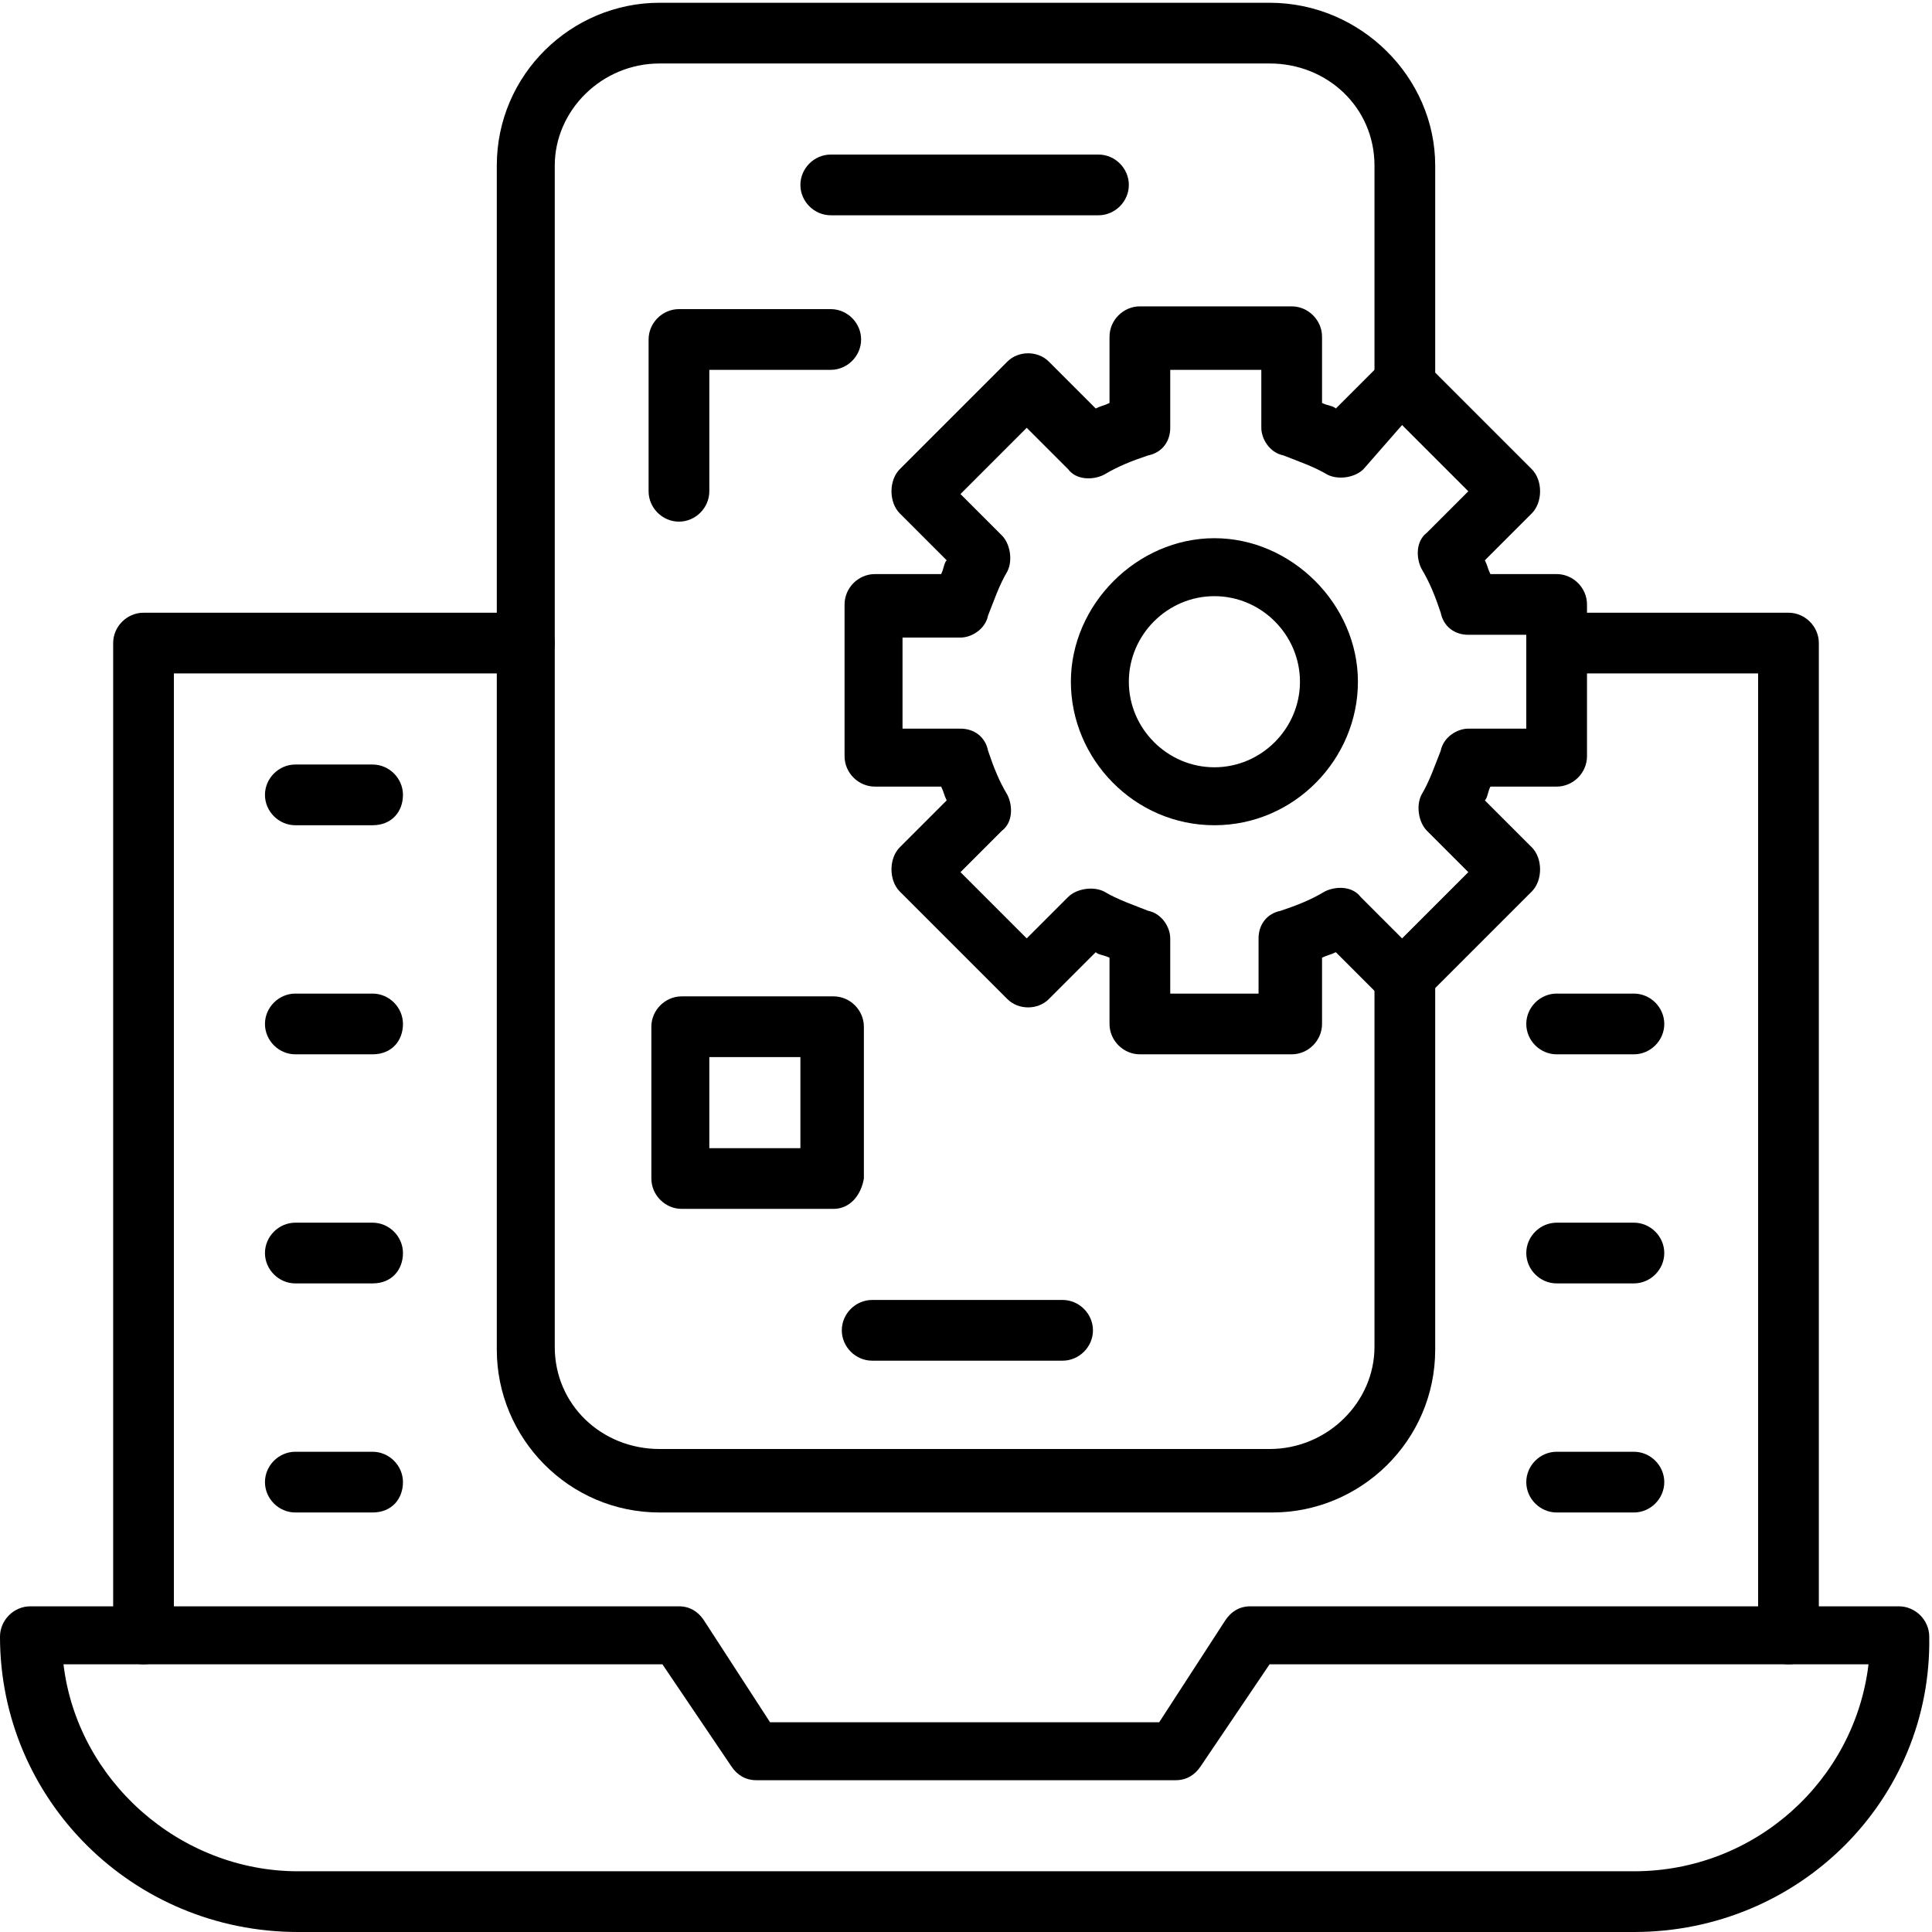
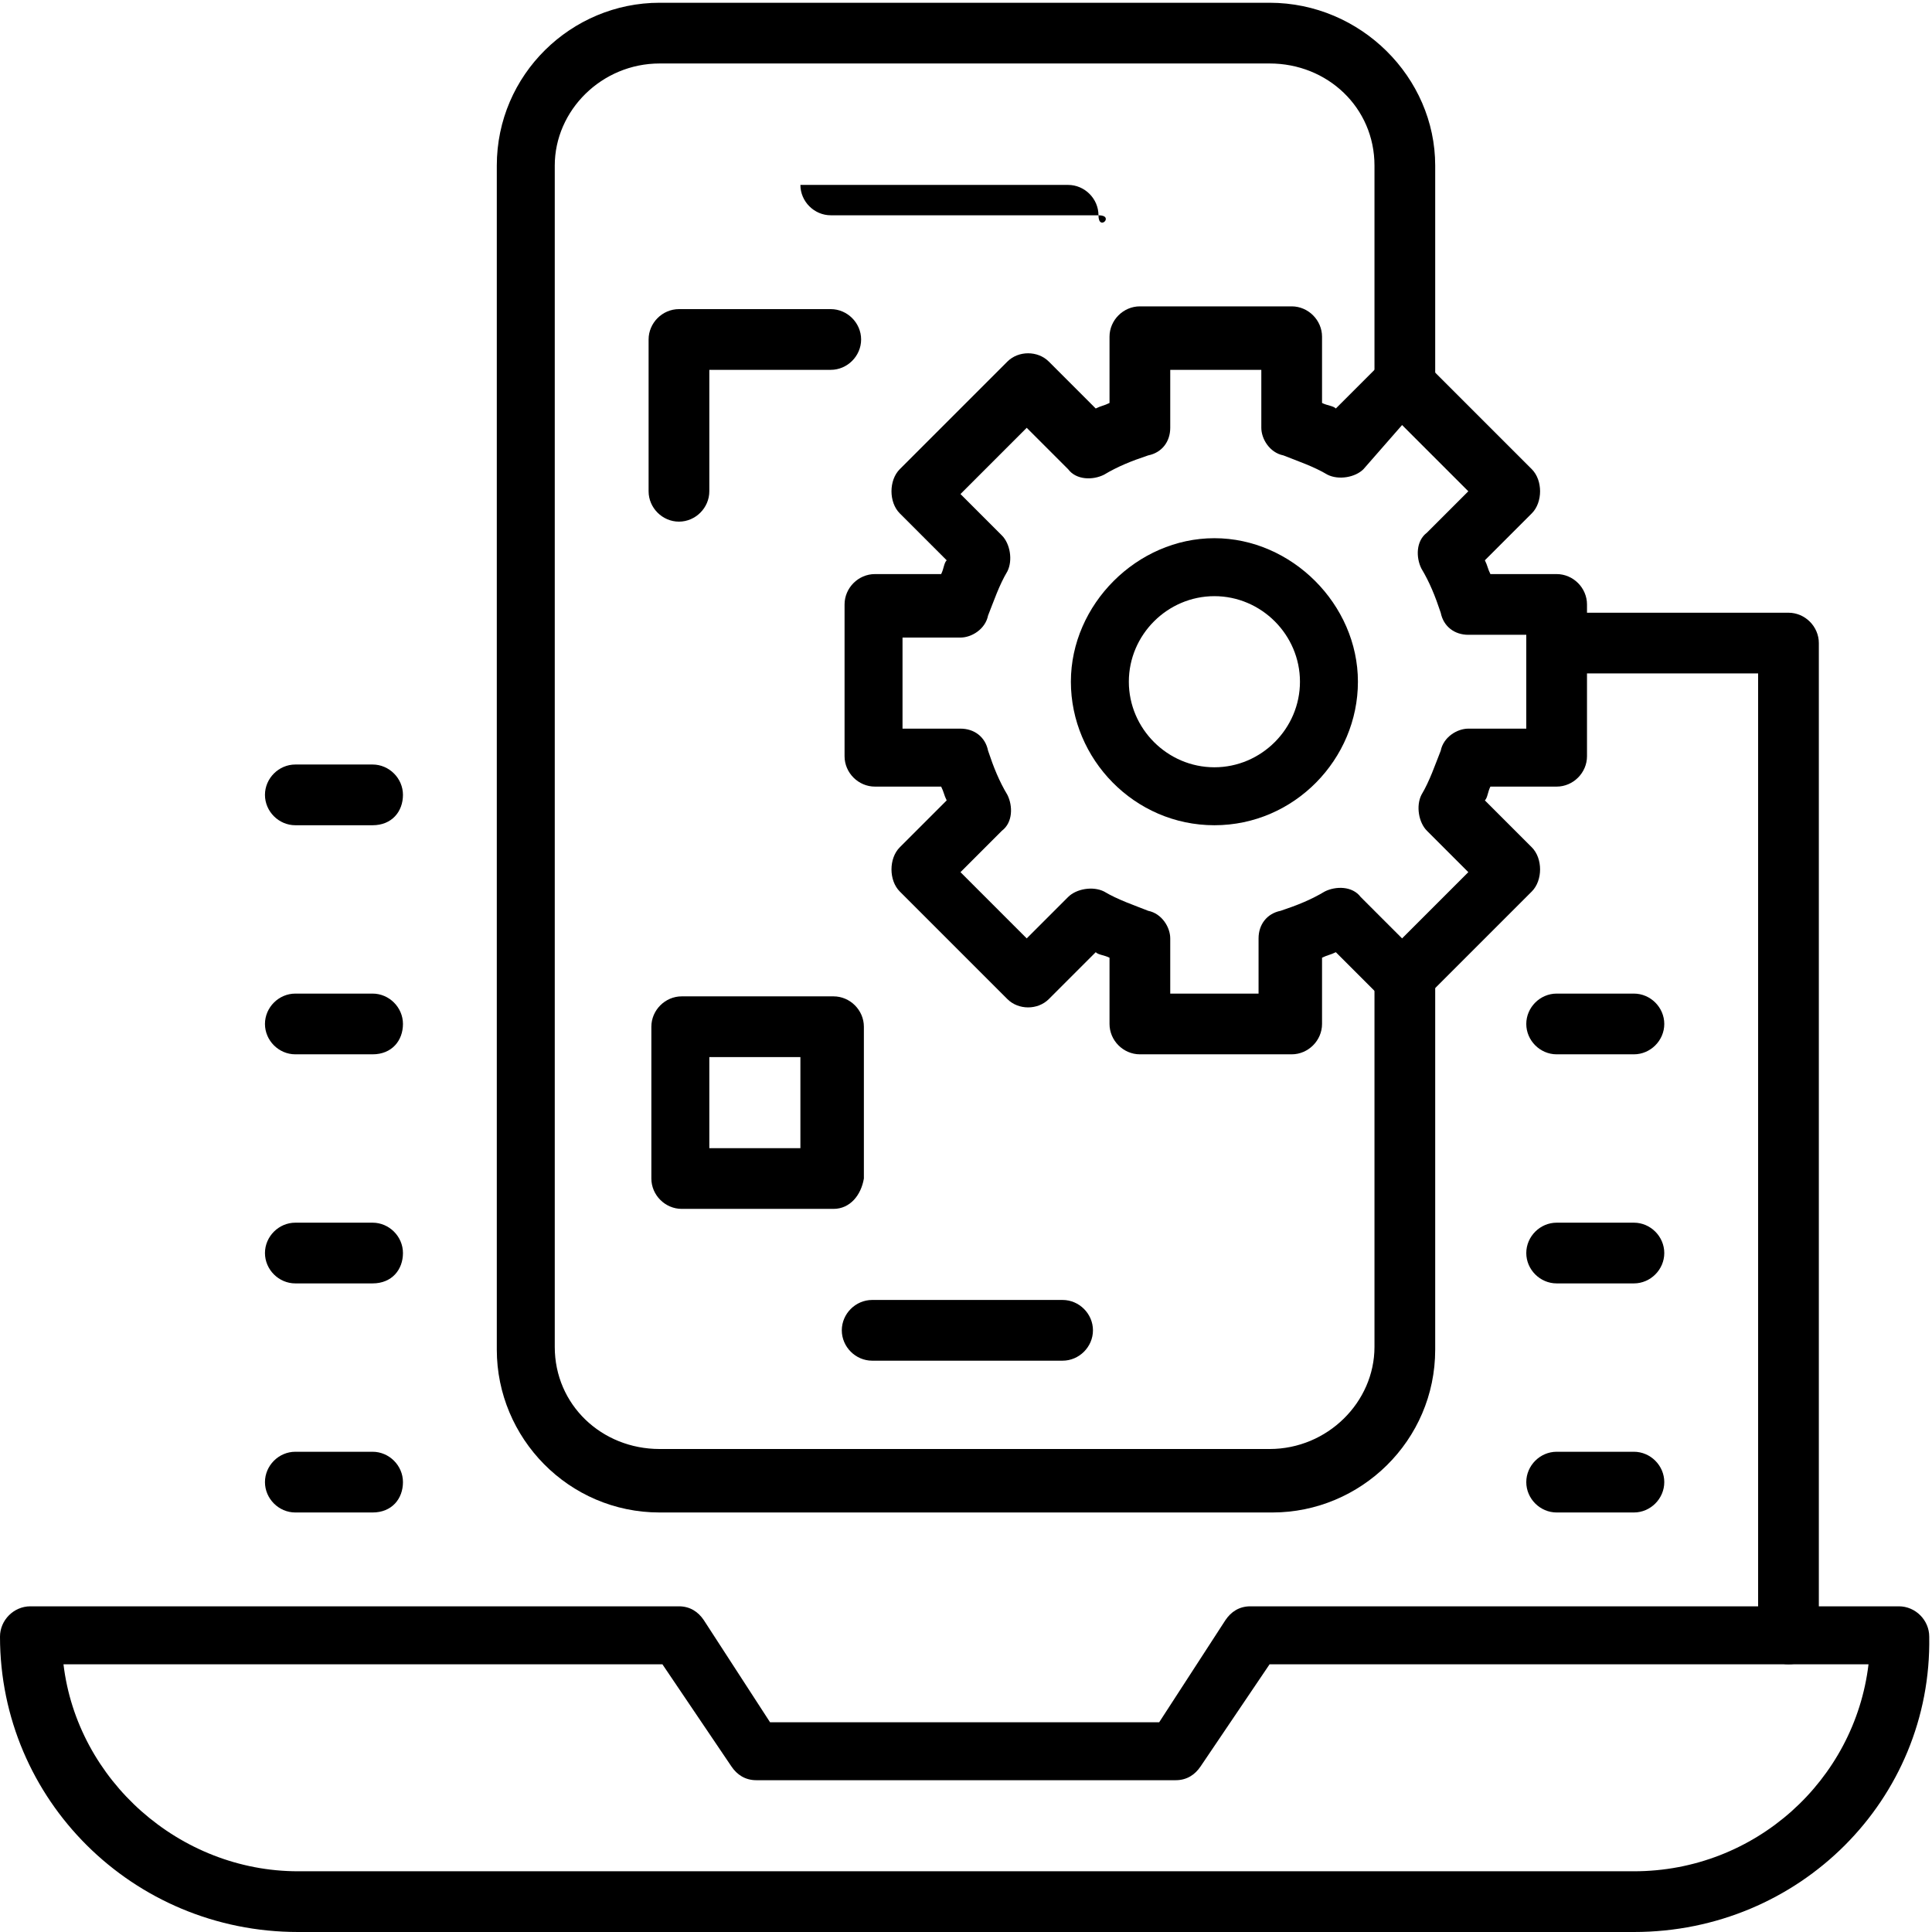
<svg xmlns="http://www.w3.org/2000/svg" version="1.1" id="Layer_1" x="0px" y="0px" width="70px" height="70px" viewBox="0 0 70 70" style="enable-background:new 0 0 70 70;" xml:space="preserve">
  <g id="_x31_8552_-_App_Development">
    <g>
      <g>
-         <path d="M5.2,60.3c-0.6,0-1.1-0.5-1.1-1.1V23.3c0-0.6,0.5-1.1,1.1-1.1h13.8c0.6,0,1.1,0.5,1.1,1.1s-0.5,1.1-1.1,1.1H6.3v34.8     C6.3,59.9,5.8,60.3,5.2,60.3L5.2,60.3z" />
-       </g>
+         </g>
      <g>
        <path d="M64.8,60.3c-0.6,0-1.1-0.5-1.1-1.1V24.4h-7.2c-0.6,0-1.1-0.5-1.1-1.1s0.5-1.1,1.1-1.1h8.3c0.6,0,1.1,0.5,1.1,1.1v35.9     C65.8,59.9,65.4,60.3,64.8,60.3L64.8,60.3z" />
      </g>
      <g>
        <path d="M59.2,70H10.8C4.8,70,0,65.2,0,59.3c0-0.6,0.5-1.1,1.1-1.1h23.5c0.4,0,0.7,0.2,0.9,0.5l2.4,3.7H42l2.4-3.7     c0.2-0.3,0.5-0.5,0.9-0.5h23.5c0.6,0,1.1,0.5,1.1,1.1C70,65.2,65.2,70,59.2,70L59.2,70z M2.3,60.3c0.5,4.2,4.2,7.5,8.5,7.5h48.4     c4.4,0,8-3.3,8.5-7.5H46L43.5,64c-0.2,0.3-0.5,0.5-0.9,0.5H27.4c-0.4,0-0.7-0.2-0.9-0.5L24,60.3L2.3,60.3z" />
      </g>
      <g>
        <path d="M46.1,54.8H23.9c-3.3,0-5.9-2.7-5.9-5.9V6c0-3.3,2.7-5.9,5.9-5.9h22.1C49.3,0.1,52,2.8,52,6v8c0,0.6-0.5,1.1-1.1,1.1     s-1.1-0.5-1.1-1.1V6c0-2.1-1.7-3.7-3.8-3.7H23.9c-2.1,0-3.8,1.7-3.8,3.7v42.8c0,2.1,1.7,3.7,3.8,3.7h22.1c2.1,0,3.8-1.7,3.8-3.7     V35.4c0-0.6,0.5-1.1,1.1-1.1s1.1,0.5,1.1,1.1v13.5C52,52.2,49.3,54.8,46.1,54.8z" />
      </g>
      <g>
-         <path d="M39.8,7.8h-9.7c-0.6,0-1.1-0.5-1.1-1.1s0.5-1.1,1.1-1.1h9.7c0.6,0,1.1,0.5,1.1,1.1S40.4,7.8,39.8,7.8z" />
+         <path d="M39.8,7.8h-9.7c-0.6,0-1.1-0.5-1.1-1.1h9.7c0.6,0,1.1,0.5,1.1,1.1S40.4,7.8,39.8,7.8z" />
      </g>
      <g>
        <path d="M38.5,49.3h-6.9c-0.6,0-1.1-0.5-1.1-1.1s0.5-1.1,1.1-1.1h6.9c0.6,0,1.1,0.5,1.1,1.1S39.1,49.3,38.5,49.3z" />
      </g>
      <g>
        <path d="M44,29.9c-2.9,0-5.2-2.4-5.2-5.2s2.4-5.2,5.2-5.2s5.2,2.4,5.2,5.2S46.9,29.9,44,29.9z M44,21.6c-1.7,0-3.1,1.4-3.1,3.1     s1.4,3.1,3.1,3.1s3.1-1.4,3.1-3.1C47.1,23,45.7,21.6,44,21.6z" />
      </g>
      <g>
        <path d="M46.8,38.2h-5.5c-0.6,0-1.1-0.5-1.1-1.1v-2.4c-0.2-0.1-0.4-0.1-0.5-0.2l-1.7,1.7c-0.4,0.4-1.1,0.4-1.5,0l-3.9-3.9     c-0.2-0.2-0.3-0.5-0.3-0.8s0.1-0.6,0.3-0.8l1.7-1.7c-0.1-0.2-0.1-0.3-0.2-0.5h-2.4c-0.6,0-1.1-0.5-1.1-1.1v-5.5     c0-0.6,0.5-1.1,1.1-1.1h2.4c0.1-0.2,0.1-0.4,0.2-0.5l-1.7-1.7c-0.2-0.2-0.3-0.5-0.3-0.8c0-0.3,0.1-0.6,0.3-0.8l3.9-3.9     c0.4-0.4,1.1-0.4,1.5,0l1.7,1.7c0.2-0.1,0.3-0.1,0.5-0.2v-2.4c0-0.6,0.5-1.1,1.1-1.1h5.5c0.6,0,1.1,0.5,1.1,1.1v2.4     c0.2,0.1,0.4,0.1,0.5,0.2l1.7-1.7c0.4-0.4,1.1-0.4,1.5,0l3.9,3.9c0.2,0.2,0.3,0.5,0.3,0.8s-0.1,0.6-0.3,0.8l-1.7,1.7     c0.1,0.2,0.1,0.3,0.2,0.5h2.4c0.6,0,1.1,0.5,1.1,1.1v5.5c0,0.6-0.5,1.1-1.1,1.1h-2.4c-0.1,0.2-0.1,0.4-0.2,0.5l1.7,1.7     c0.2,0.2,0.3,0.5,0.3,0.8s-0.1,0.6-0.3,0.8l-3.9,3.9c-0.4,0.4-1.1,0.4-1.5,0l-1.7-1.7c-0.2,0.1-0.3,0.1-0.5,0.2v2.4     C47.9,37.7,47.4,38.2,46.8,38.2L46.8,38.2z M42.3,36h3.3V34c0-0.5,0.3-0.9,0.8-1c0.6-0.2,1.1-0.4,1.6-0.7c0.4-0.2,1-0.2,1.3,0.2     l1.5,1.5l2.4-2.4l-1.5-1.5c-0.3-0.3-0.4-0.9-0.2-1.3c0.3-0.5,0.5-1.1,0.7-1.6c0.1-0.5,0.6-0.8,1-0.8h2.1V23h-2.1     c-0.5,0-0.9-0.3-1-0.8c-0.2-0.6-0.4-1.1-0.7-1.6c-0.2-0.4-0.2-1,0.2-1.3l1.5-1.5l-2.4-2.4L49.4,17c-0.3,0.3-0.9,0.4-1.3,0.2     c-0.5-0.3-1.1-0.5-1.6-0.7c-0.5-0.1-0.8-0.6-0.8-1v-2.1h-3.3v2.1c0,0.5-0.3,0.9-0.8,1c-0.6,0.2-1.1,0.4-1.6,0.7     c-0.4,0.2-1,0.2-1.3-0.2l-1.5-1.5l-2.4,2.4l1.5,1.5c0.3,0.3,0.4,0.9,0.2,1.3c-0.3,0.5-0.5,1.1-0.7,1.6c-0.1,0.5-0.6,0.8-1,0.8     h-2.1v3.3h2.1c0.5,0,0.9,0.3,1,0.8c0.2,0.6,0.4,1.1,0.7,1.6c0.2,0.4,0.2,1-0.2,1.3l-1.5,1.5l2.4,2.4l1.5-1.5     c0.3-0.3,0.9-0.4,1.3-0.2c0.5,0.3,1.1,0.5,1.6,0.7c0.5,0.1,0.8,0.6,0.8,1V36z" />
      </g>
      <g>
        <path d="M30.2,43.8h-5.5c-0.6,0-1.1-0.5-1.1-1.1v-5.5c0-0.6,0.5-1.1,1.1-1.1h5.5c0.6,0,1.1,0.5,1.1,1.1v5.5     C31.2,43.3,30.8,43.8,30.2,43.8z M25.7,41.6h3.3v-3.3h-3.3V41.6z" />
      </g>
      <g>
        <path d="M24.6,18.9c-0.6,0-1.1-0.5-1.1-1.1v-5.5c0-0.6,0.5-1.1,1.1-1.1h5.5c0.6,0,1.1,0.5,1.1,1.1c0,0.6-0.5,1.1-1.1,1.1h-4.4     v4.4C25.7,18.4,25.2,18.9,24.6,18.9z" />
      </g>
      <g>
        <path d="M13.5,29.9h-2.8c-0.6,0-1.1-0.5-1.1-1.1s0.5-1.1,1.1-1.1h2.8c0.6,0,1.1,0.5,1.1,1.1S14.2,29.9,13.5,29.9z" />
      </g>
      <g>
        <path d="M13.5,38.2h-2.8c-0.6,0-1.1-0.5-1.1-1.1s0.5-1.1,1.1-1.1h2.8c0.6,0,1.1,0.5,1.1,1.1S14.2,38.2,13.5,38.2z" />
      </g>
      <g>
        <path d="M13.5,46.5h-2.8c-0.6,0-1.1-0.5-1.1-1.1s0.5-1.1,1.1-1.1h2.8c0.6,0,1.1,0.5,1.1,1.1S14.2,46.5,13.5,46.5z" />
      </g>
      <g>
        <path d="M13.5,54.8h-2.8c-0.6,0-1.1-0.5-1.1-1.1s0.5-1.1,1.1-1.1h2.8c0.6,0,1.1,0.5,1.1,1.1S14.2,54.8,13.5,54.8z" />
      </g>
      <g>
        <path d="M59.2,38.2h-2.8c-0.6,0-1.1-0.5-1.1-1.1s0.5-1.1,1.1-1.1h2.8c0.6,0,1.1,0.5,1.1,1.1S59.8,38.2,59.2,38.2z" />
      </g>
      <g>
        <path d="M59.2,46.5h-2.8c-0.6,0-1.1-0.5-1.1-1.1s0.5-1.1,1.1-1.1h2.8c0.6,0,1.1,0.5,1.1,1.1S59.8,46.5,59.2,46.5z" />
      </g>
      <g>
        <path d="M59.2,54.8h-2.8c-0.6,0-1.1-0.5-1.1-1.1s0.5-1.1,1.1-1.1h2.8c0.6,0,1.1,0.5,1.1,1.1S59.8,54.8,59.2,54.8z" />
      </g>
    </g>
  </g>
  <g id="Layer_1_00000119811456443285579030000007205278234737478030_">
</g>
</svg>